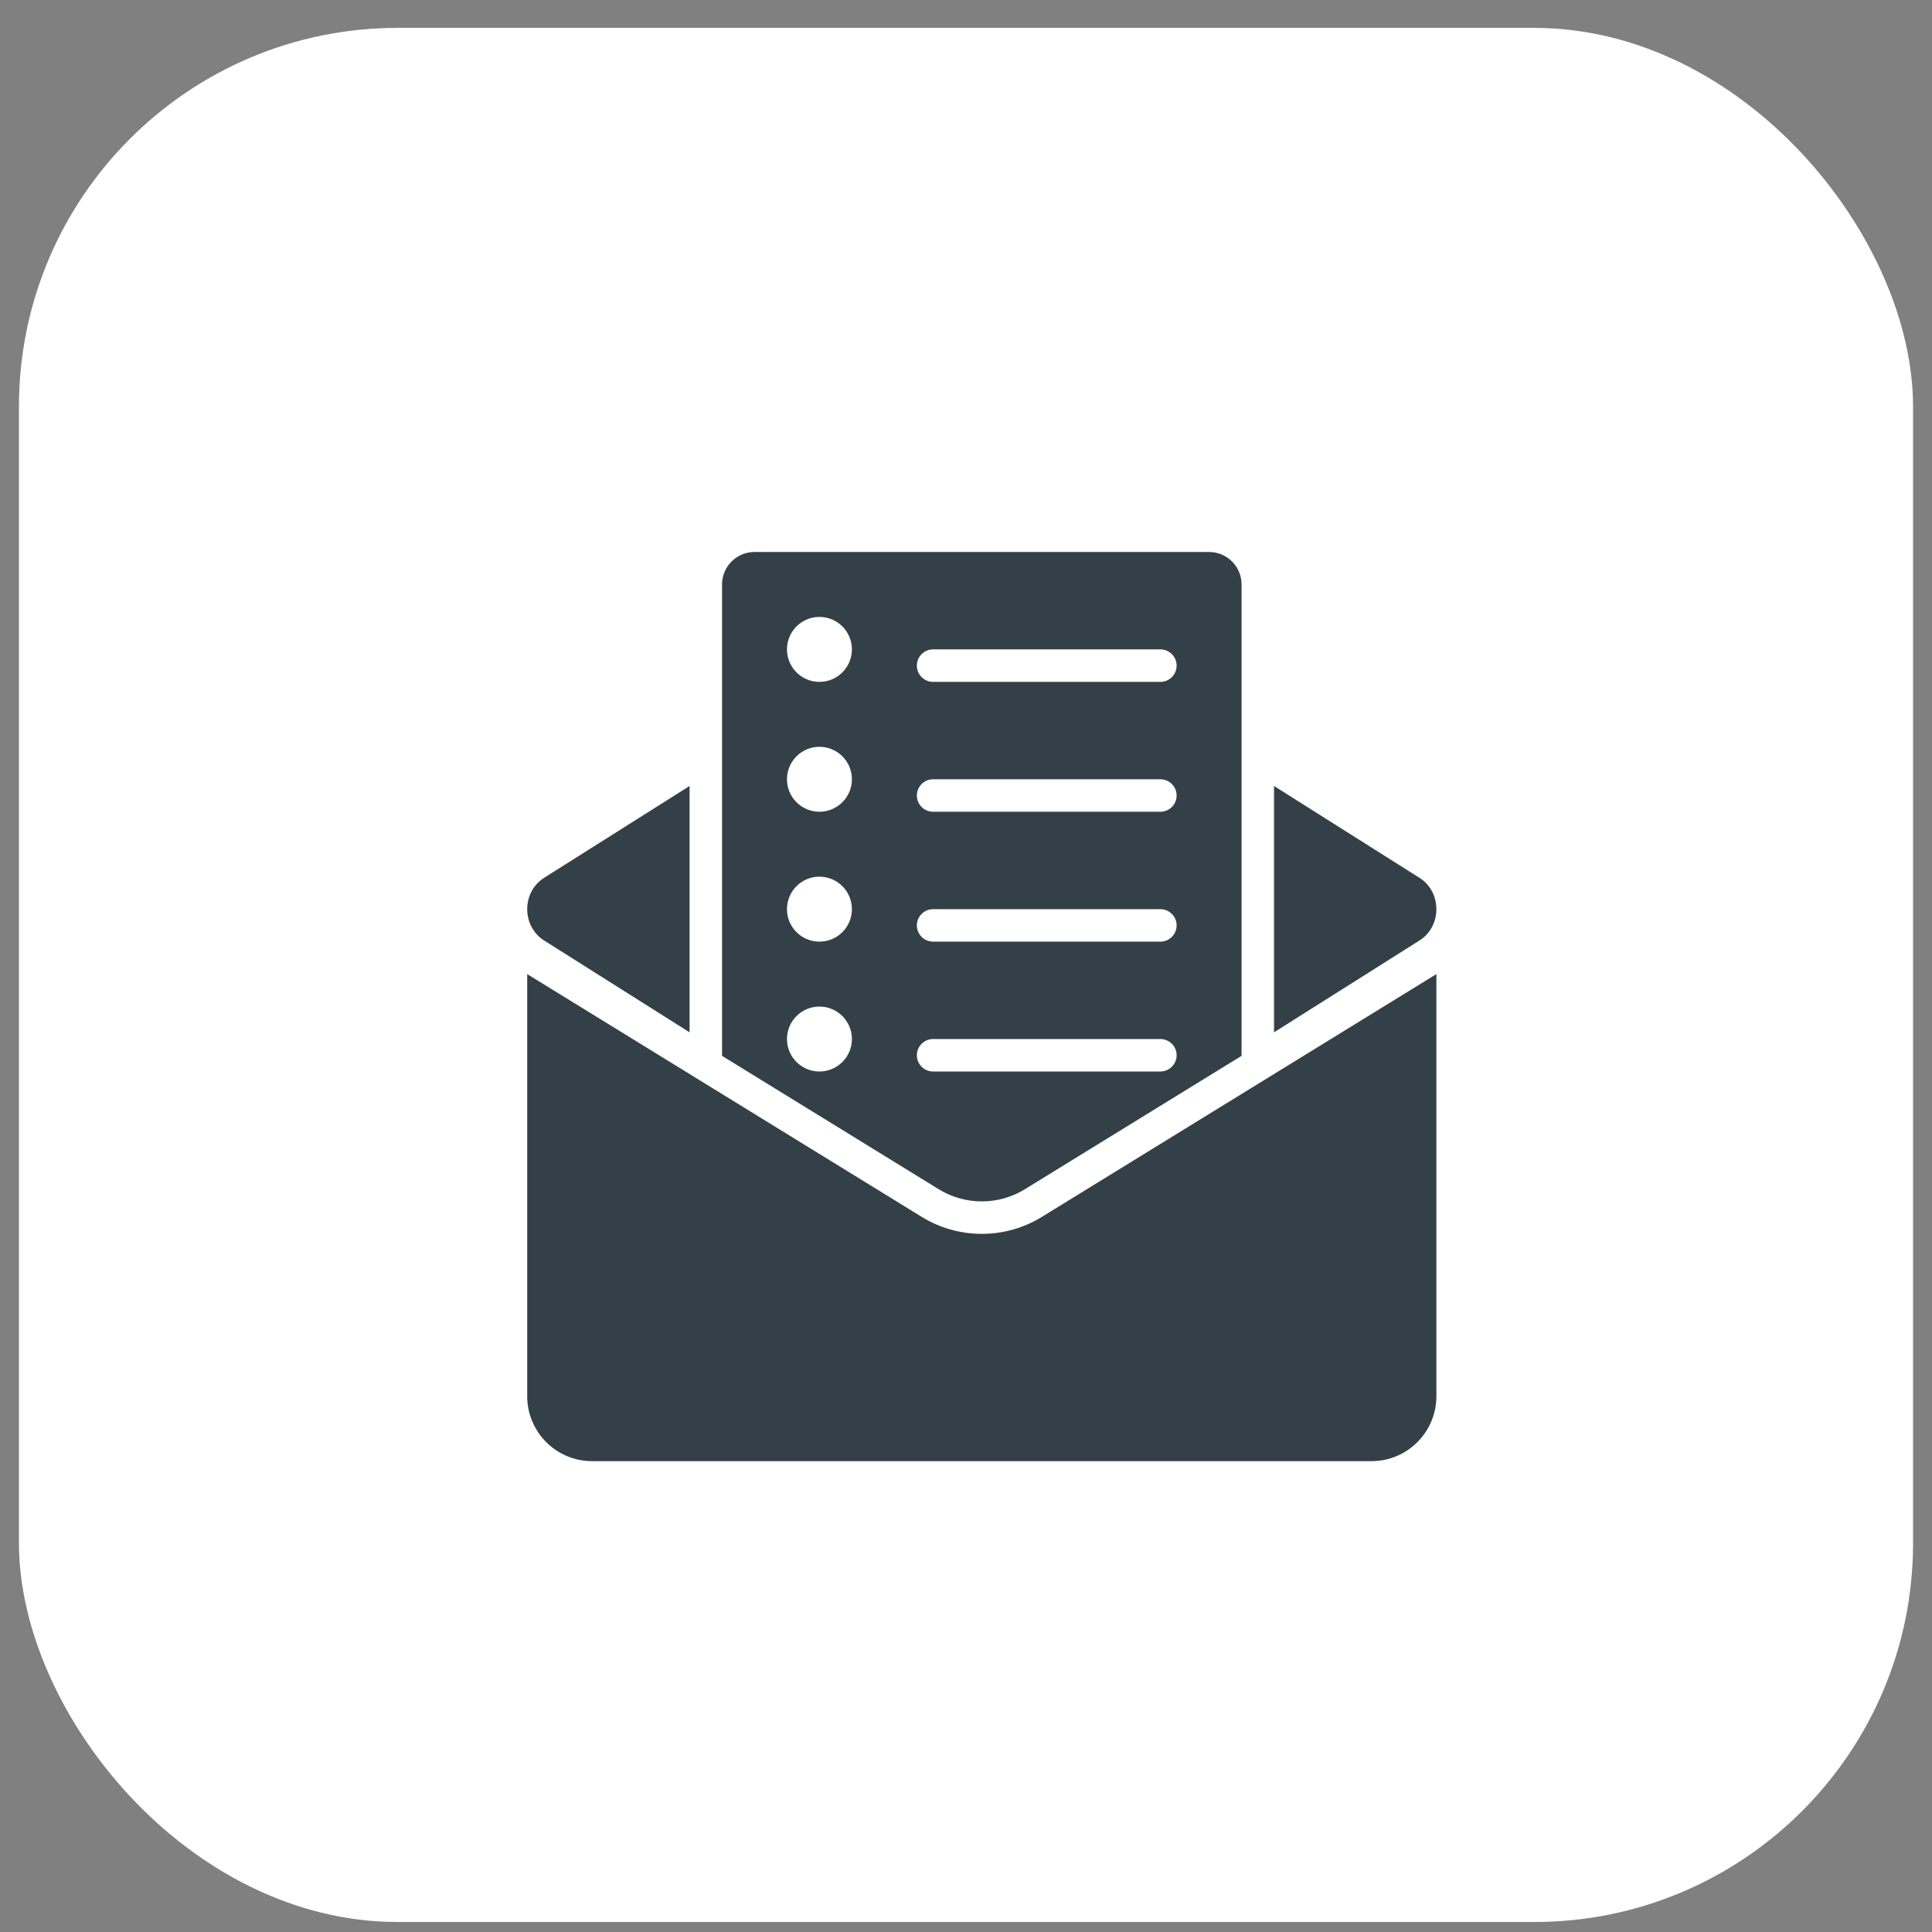
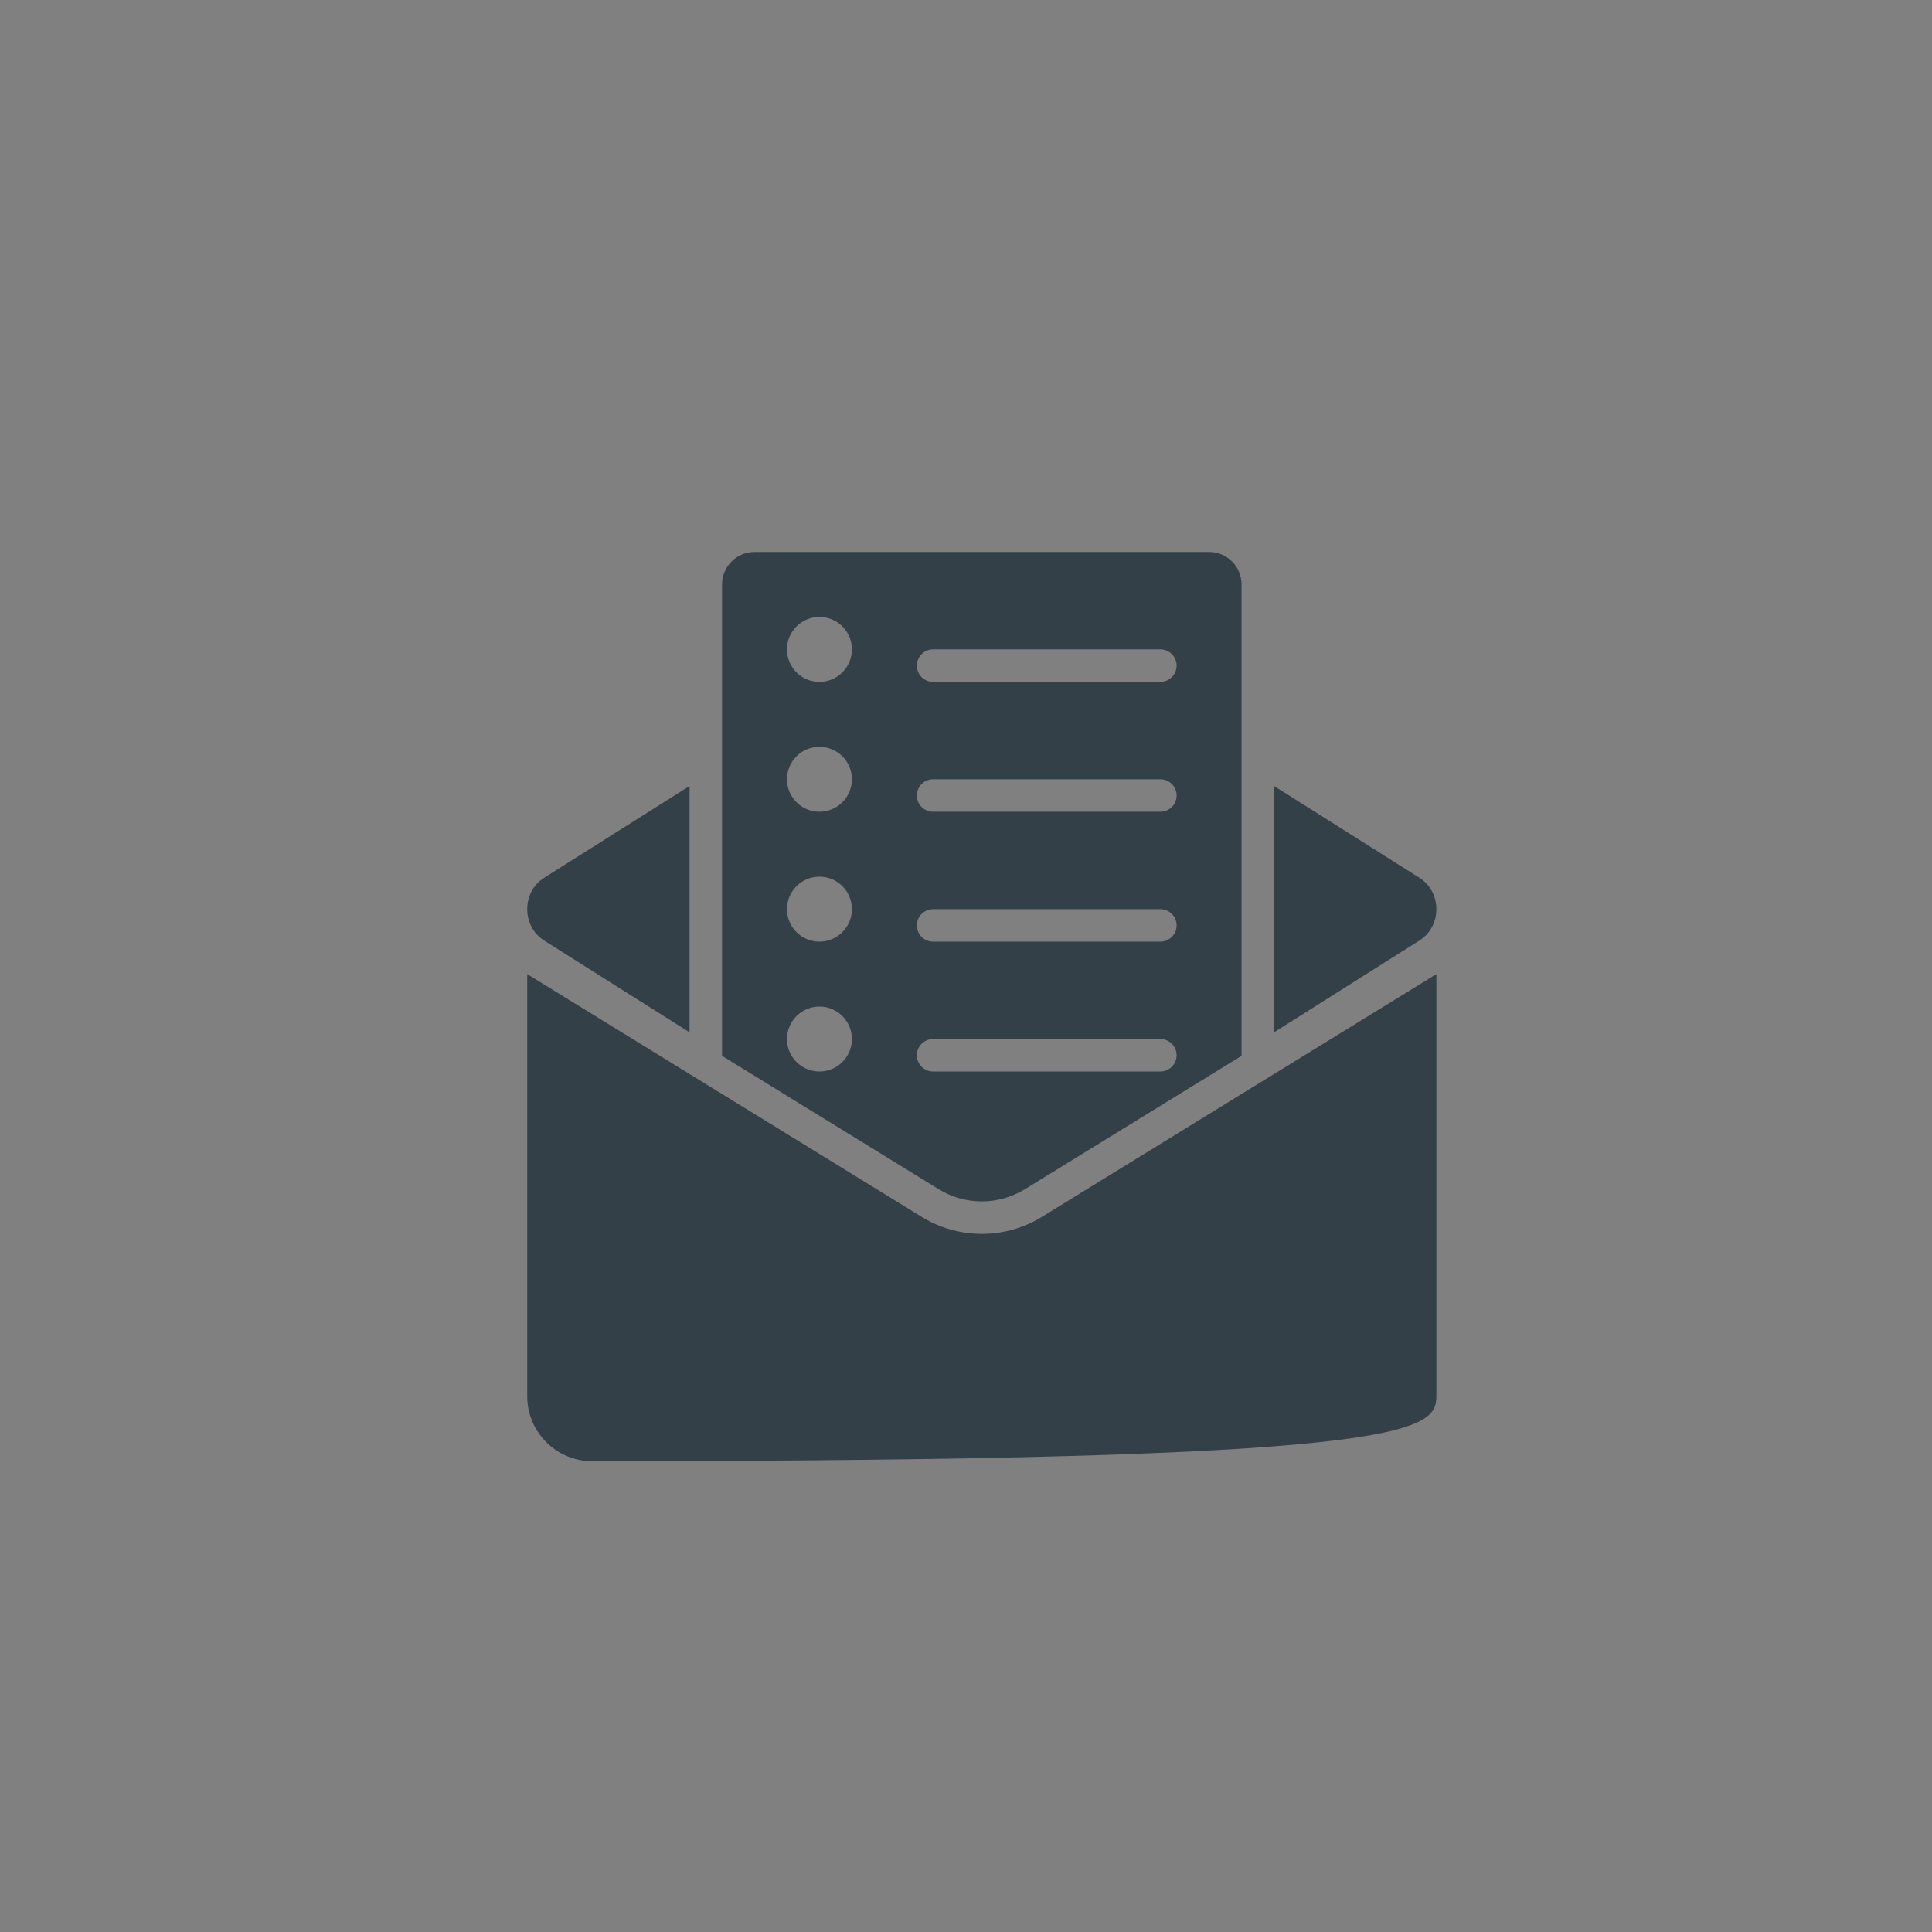
<svg xmlns="http://www.w3.org/2000/svg" width="51" height="51" viewBox="0 0 51 51" fill="none">
  <rect x="0" y="0" width="51" height="51" fill="#808080" stroke="none" />
-   <rect x="0.5" y="0.736" width="50" height="50" rx="10" fill="white" />
-   <path d="M25.917 32.571C25.357 32.571 24.807 32.416 24.33 32.122L13.917 25.714V36.857C13.917 37.803 14.684 38.571 15.631 38.571H36.203C37.15 38.571 37.917 37.803 37.917 36.857V25.714L27.504 32.122C27.027 32.416 26.477 32.571 25.917 32.571Z" fill="#344047" />
+   <path d="M25.917 32.571C25.357 32.571 24.807 32.416 24.33 32.122L13.917 25.714V36.857C13.917 37.803 14.684 38.571 15.631 38.571C37.15 38.571 37.917 37.803 37.917 36.857V25.714L27.504 32.122C27.027 32.416 26.477 32.571 25.917 32.571Z" fill="#344047" />
  <path d="M18.203 20.748L14.362 23.173C13.769 23.548 13.769 24.451 14.362 24.826L18.203 27.251V20.748Z" fill="#344047" />
  <path d="M37.472 23.173L33.631 20.748V27.251L37.472 24.826C38.065 24.451 38.065 23.548 37.472 23.173Z" fill="#344047" />
  <path d="M31.917 14.571H19.917C19.444 14.571 19.06 14.955 19.06 15.428V27.872L24.779 31.392C25.122 31.603 25.515 31.714 25.917 31.714C26.319 31.714 26.712 31.603 27.055 31.392L32.774 27.872V15.428C32.774 14.955 32.39 14.571 31.917 14.571ZM21.631 28.285C21.158 28.285 20.774 27.901 20.774 27.428C20.774 26.955 21.158 26.571 21.631 26.571C22.105 26.571 22.488 26.955 22.488 27.428C22.488 27.901 22.105 28.285 21.631 28.285ZM21.631 24.857C21.158 24.857 20.774 24.473 20.774 24C20.774 23.526 21.158 23.142 21.631 23.142C22.105 23.142 22.488 23.526 22.488 24C22.488 24.473 22.105 24.857 21.631 24.857ZM21.631 21.428C21.158 21.428 20.774 21.044 20.774 20.571C20.774 20.098 21.158 19.714 21.631 19.714C22.105 19.714 22.488 20.098 22.488 20.571C22.488 21.044 22.105 21.428 21.631 21.428ZM21.631 18C21.158 18 20.774 17.616 20.774 17.142C20.774 16.669 21.158 16.285 21.631 16.285C22.105 16.285 22.488 16.669 22.488 17.142C22.488 17.616 22.105 18 21.631 18ZM30.631 28.285H24.631C24.395 28.285 24.203 28.093 24.203 27.857C24.203 27.62 24.395 27.428 24.631 27.428H30.631C30.868 27.428 31.06 27.62 31.06 27.857C31.06 28.093 30.868 28.285 30.631 28.285ZM30.631 24.857H24.631C24.395 24.857 24.203 24.665 24.203 24.428C24.203 24.192 24.395 24 24.631 24H30.631C30.868 24 31.06 24.192 31.06 24.428C31.06 24.665 30.868 24.857 30.631 24.857ZM30.631 21.428H24.631C24.395 21.428 24.203 21.236 24.203 21C24.203 20.763 24.395 20.571 24.631 20.571H30.631C30.868 20.571 31.06 20.763 31.06 21C31.06 21.236 30.868 21.428 30.631 21.428ZM30.631 18H24.631C24.395 18 24.203 17.808 24.203 17.571C24.203 17.334 24.395 17.142 24.631 17.142H30.631C30.868 17.142 31.06 17.334 31.06 17.571C31.06 17.808 30.868 18 30.631 18Z" fill="#344047" />
</svg>